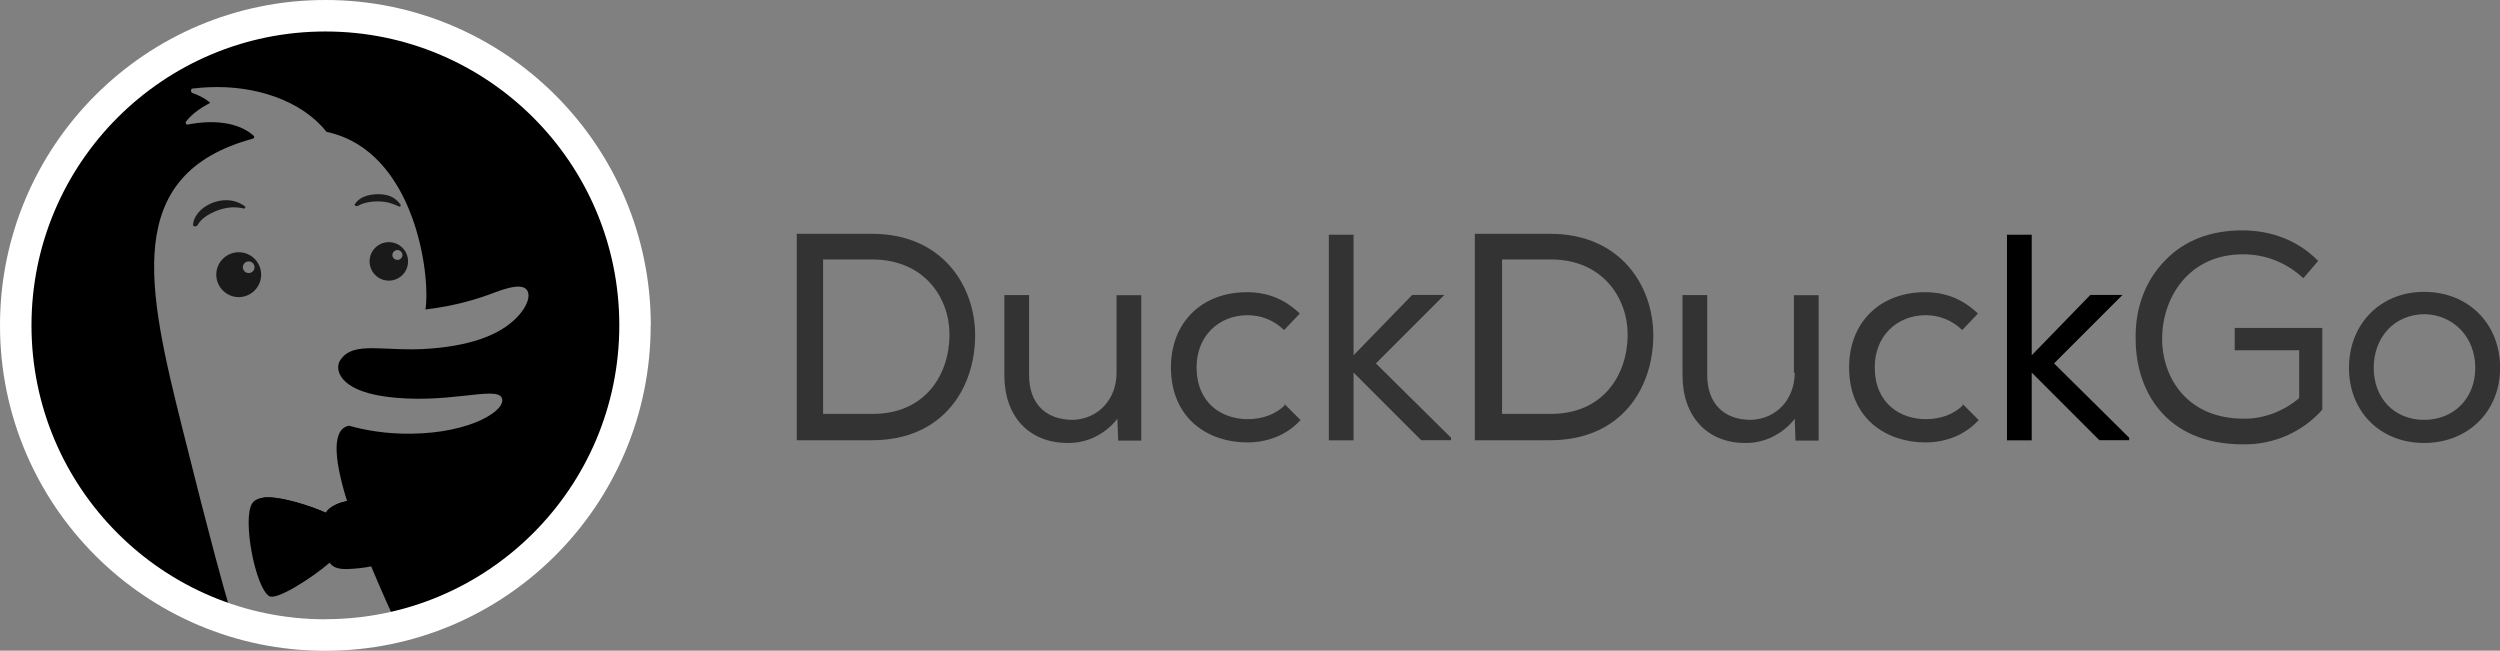
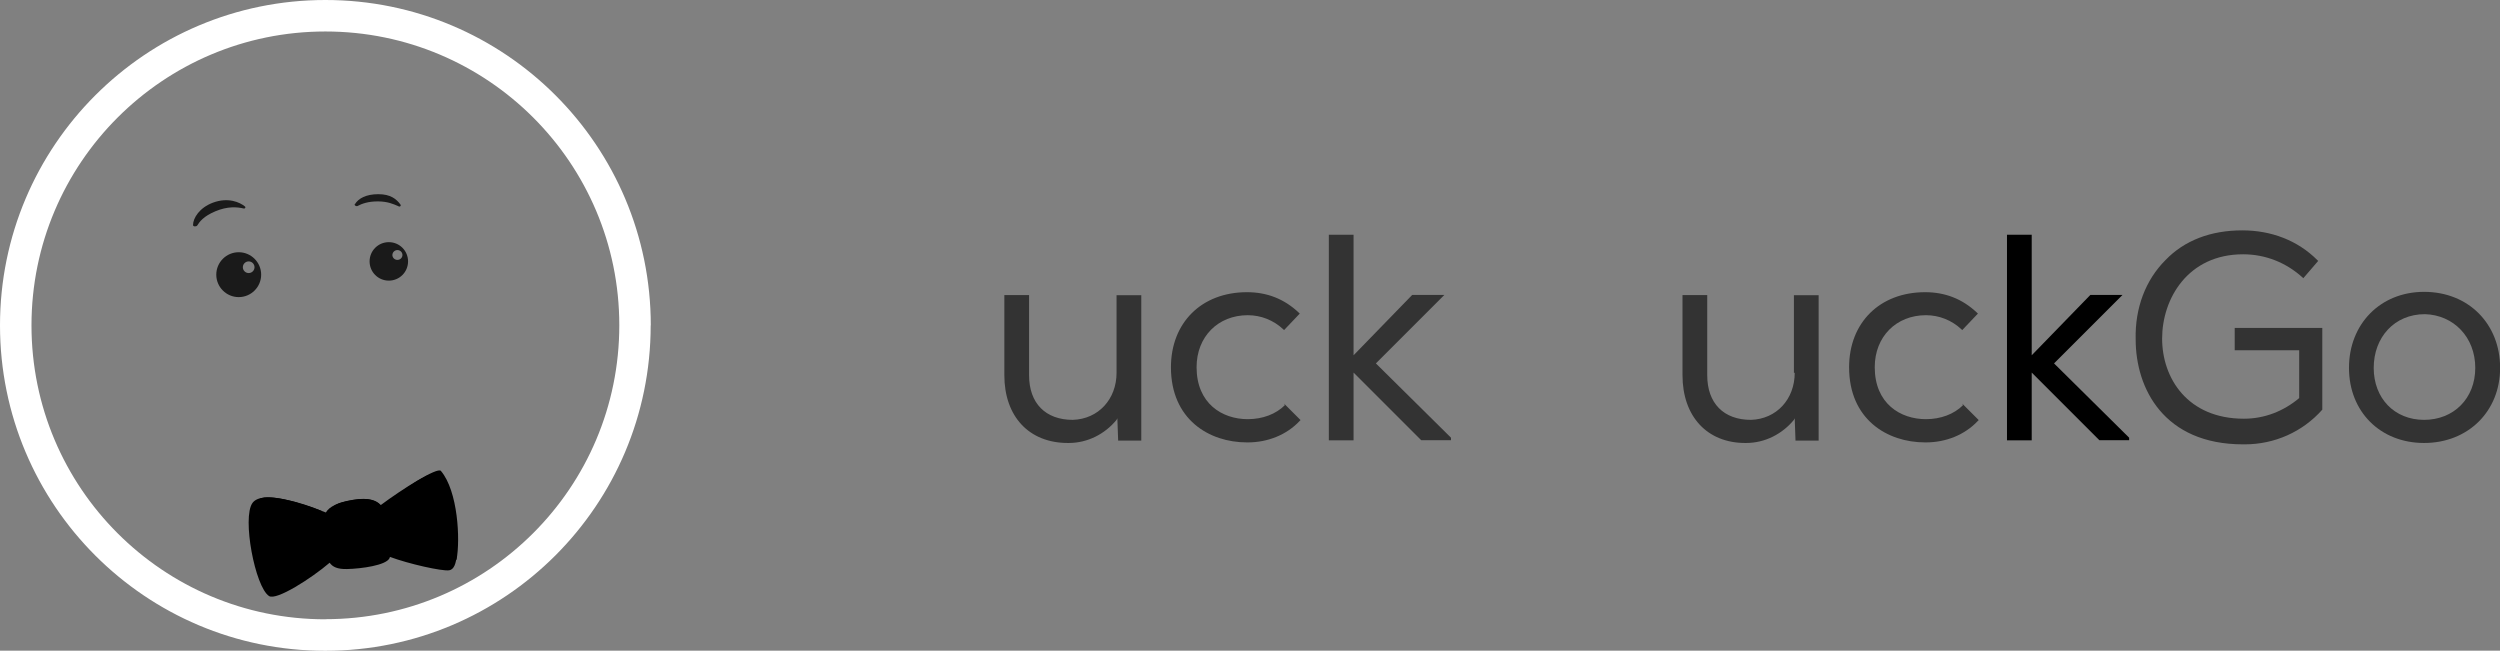
<svg xmlns="http://www.w3.org/2000/svg" id="Lager_1" viewBox="0 0 218.35 56.83">
  <rect x="0" y="0" width="218.35" height="56.83" fill="#808080" stroke="none" />
  <defs>
    <style>.cls-1{fill:#fff;}.cls-1,.cls-2{fill-rule:evenodd;}.cls-3{opacity:.8;}.cls-4{fill:#333;}</style>
  </defs>
  <path class="cls-4" d="M126.15,25.76h-2.81l-5.12,5.27v-10.53h-2.16v17.96h2.16v-5.92l5.84,5.84.07.07h2.6v-.22l-6.56-6.49,5.99-5.99Z" />
  <path class="cls-4" d="M112.23,35.38c-.79.79-1.95,1.23-3.25,1.23-2.24,0-4.47-1.37-4.47-4.54,0-2.67,1.88-4.54,4.47-4.54,1.15,0,2.24.43,3.1,1.23l.07.07,1.37-1.44-.07-.07c-1.3-1.23-2.81-1.8-4.54-1.8-3.97,0-6.64,2.67-6.64,6.56,0,4.54,3.32,6.56,6.64,6.56h.07c1.73,0,3.39-.65,4.54-1.88l.07-.07-1.44-1.44.07.14Z" />
  <path class="cls-4" d="M97.52,32.56c0,2.31-1.59,4.04-3.82,4.11-2.38,0-3.82-1.44-3.82-3.9v-7h-2.16v7c0,3.61,2.16,5.92,5.55,5.92h.07c1.66,0,3.17-.79,4.18-2.02l.07-.14.07,1.95h2.02v-12.7h-2.16v6.78Z" />
-   <path class="cls-4" d="M76.15,20.42h-6.56v18.03h6.56c6.28,0,9.02-4.62,9.02-9.16,0-4.26-2.81-8.87-9.02-8.87ZM82.93,29.22c0,3.46-2.09,6.93-6.71,6.93h-4.33v-13.49h4.26c4.62,0,6.78,3.39,6.78,6.56Z" />
  <path class="cls-4" d="M195.25,30.59h5.56v4.18c-1.37,1.15-3.03,1.8-4.83,1.8-4.91,0-7.14-3.53-7.14-7s2.24-7.36,7.07-7.36c1.95,0,3.75.72,5.19,2.02l.07.07,1.3-1.51-.07-.07c-1.73-1.73-4.04-2.6-6.56-2.6-2.74,0-5.05.87-6.71,2.6-1.73,1.73-2.67,4.18-2.6,6.93,0,4.26,2.45,9.16,9.38,9.16h.14c2.6,0,5.05-1.08,6.78-3.03v-7.14h-7.65v1.95h.07Z" />
-   <path class="cls-4" d="M135.38,20.42h-6.57v18.03h6.57c6.28,0,9.02-4.62,9.02-9.16,0-4.26-2.81-8.87-9.02-8.87ZM142.16,29.22c0,3.46-2.09,6.93-6.71,6.93h-4.26v-13.49h4.26c4.54,0,6.71,3.39,6.71,6.56Z" />
  <path class="cls-4" d="M211.72,25.49c-3.82,0-6.56,2.81-6.56,6.64s2.74,6.56,6.56,6.56,6.64-2.74,6.64-6.56-2.74-6.64-6.64-6.64ZM216.19,32.13c0,2.67-1.88,4.54-4.47,4.54s-4.4-1.88-4.4-4.54,1.8-4.69,4.47-4.69c2.52.07,4.4,2.02,4.4,4.69Z" />
  <path class="cls-4" d="M156.75,32.56c0,2.31-1.59,4.04-3.82,4.11-2.38,0-3.82-1.44-3.82-3.9v-7h-2.16v7c0,3.61,2.16,5.92,5.48,5.92h.07c1.66,0,3.17-.79,4.18-2.02l.07-.14.07,1.95h2.02v-12.7h-2.16v6.78h.07Z" />
  <path class="cls-4" d="M171.46,35.38c-.79.79-1.95,1.23-3.25,1.23-2.24,0-4.47-1.37-4.47-4.54,0-2.67,1.88-4.54,4.47-4.54,1.15,0,2.24.43,3.1,1.23l.07.07,1.37-1.44-.07-.07c-1.3-1.23-2.81-1.8-4.54-1.8-3.97,0-6.64,2.67-6.64,6.56,0,4.54,3.32,6.56,6.64,6.56h.07c1.73,0,3.39-.65,4.54-1.88l.07-.07-1.44-1.44.07.14Z" />
  <path d="M185.38,25.76h-2.81l-5.12,5.27v-10.53h-2.16v17.96h2.16v-5.92l5.84,5.84.07.07h2.6v-.22l-6.56-6.49,5.99-5.99Z" />
-   <path class="cls-2" d="M28.42,2.38C14.04,2.38,2.38,14.04,2.38,28.42c0,11.49,7.46,21.24,17.79,24.69-.1-.09-.17-.19-.21-.32-.37-1.26-1.43-4.95-4.02-15.33-3.06-12.25-5.33-22.24,6.15-25.35.11-.03.16-.17.07-.25-1.32-1.2-3.57-1.42-5.76-.98-.1.02-.17-.06-.18-.14,0,0,0-.02,0-.03,0,0,0,0,0,0,0-.02,0-.05.02-.08.53-.73,1.47-1.31,2.12-1.65-.45-.4-1.04-.68-1.56-.86-.16-.06-.16-.36.01-.39,0,0,0,0,.01,0,0,0,0,0,.01,0,.08-.01.16,0,.24-.02.36-.04.75-.08,1.15-.09,4.08-.19,8.12,1.17,10.26,3.85.02.03.05.05.09.06,7.66,1.65,9.06,12.51,8.59,15.5,2.7-.32,4.71-.97,6.06-1.49,1.93-.74,2.61-.57,2.85-.13.26.48-.05,1.32-.72,2.09-1.29,1.47-3.6,2.61-7.68,2.94-4.09.34-6.79-.76-7.96,1.03-.5.77-.11,2.58,3.84,3.15,5.34.77,9.72-.93,10.26.1.54,1.03-2.58,3.11-7.93,3.16-2.12.02-3.92-.28-5.4-.7-3.01.59.91,10.21,3.83,16.61,11.54-2.67,20.13-13.01,20.13-25.36,0-14.38-11.66-26.04-26.04-26.04Z" />
-   <path d="M38.24,41.35c-.66-.31-3.21,1.52-4.9,2.92-.35-.5-1.02-.86-2.52-.6-1.31.23-2.04.55-2.36,1.09-2.07-.79-5.56-2-6.41-.83-.92,1.28.23,7.34,1.45,8.13.64.41,3.7-1.55,5.29-2.91.26.36.67.57,1.52.55,1.29-.03,3.38-.33,3.7-.93.02-.04.04-.08.05-.13,1.64.61,4.53,1.26,5.17,1.17,1.68-.25-.23-8.1-1.01-8.46Z" />
+   <path d="M38.24,41.35c-.66-.31-3.21,1.52-4.9,2.92-.35-.5-1.02-.86-2.52-.6-1.31.23-2.04.55-2.36,1.09-2.07-.79-5.56-2-6.41-.83-.92,1.28.23,7.34,1.45,8.13.64.41,3.7-1.55,5.29-2.91.26.36.67.57,1.52.55,1.29-.03,3.38-.33,3.7-.93.02-.04.04-.08.05-.13,1.64.61,4.53,1.26,5.17,1.17,1.68-.25-.23-8.1-1.01-8.46" />
  <path d="M33.5,44.45c.07.12.13.26.17.39.23.65.62,2.74.33,3.25-.29.51-2.16.76-3.31.78-1.15.02-1.41-.4-1.65-1.06-.19-.52-.28-1.75-.28-2.46-.05-1.04.33-1.41,2.1-1.7,1.31-.21,2,.03,2.4.46,1.85-1.38,4.95-3.34,5.25-2.98,1.5,1.78,1.69,6.02,1.37,7.72-.11.56-5.09-.55-5.09-1.15,0-2.5-.65-3.18-1.28-3.25Z" />
  <path d="M22.59,43.67c.41-.65,3.72.16,5.53.97,0,0-.37,1.69.22,3.68.17.58-4.18,3.18-4.75,2.73-.66-.52-1.86-6.02-1.01-7.38Z" />
  <g class="cls-3">
    <path d="M31,17.83c.3-.49.96-.87,2.04-.87s1.59.43,1.94.91c.07.1-.04.21-.15.16-.03-.01-.05-.02-.08-.04-.4-.17-.88-.39-1.71-.4-.89-.01-1.45.21-1.81.4-.12.06-.31-.06-.24-.18Z" />
    <path d="M18.82,18.45c1.05-.44,1.88-.38,2.46-.24.12.03.21-.1.11-.18-.45-.37-1.47-.82-2.79-.33-1.18.44-1.74,1.35-1.74,1.96,0,.14.29.15.37.03.2-.32.54-.8,1.59-1.24Z" />
    <path class="cls-2" d="M33.96,24.51c-.93,0-1.68-.75-1.68-1.68s.75-1.68,1.68-1.68,1.68.75,1.68,1.68-.75,1.68-1.68,1.68ZM35.15,22.27c0-.24-.2-.43-.44-.43s-.43.19-.44.43c0,.24.2.43.44.43s.44-.19.44-.43Z" />
    <path class="cls-2" d="M22.81,23.99c0,1.08-.88,1.96-1.96,1.96s-1.96-.88-1.96-1.96.88-1.96,1.96-1.96,1.96.88,1.96,1.96ZM22.23,23.34c0-.28-.23-.51-.51-.51s-.51.23-.51.51c0,.28.23.51.51.51s.51-.23.51-.51Z" />
  </g>
  <path class="cls-1" d="M28.42,54.08c14.18,0,25.67-11.49,25.67-25.67S42.59,2.75,28.42,2.75,2.75,14.24,2.75,28.42s11.49,25.67,25.67,25.67ZM56.83,28.42c0,15.69-12.72,28.42-28.42,28.42S0,44.11,0,28.42,12.72,0,28.42,0s28.42,12.72,28.42,28.42Z" />
</svg>